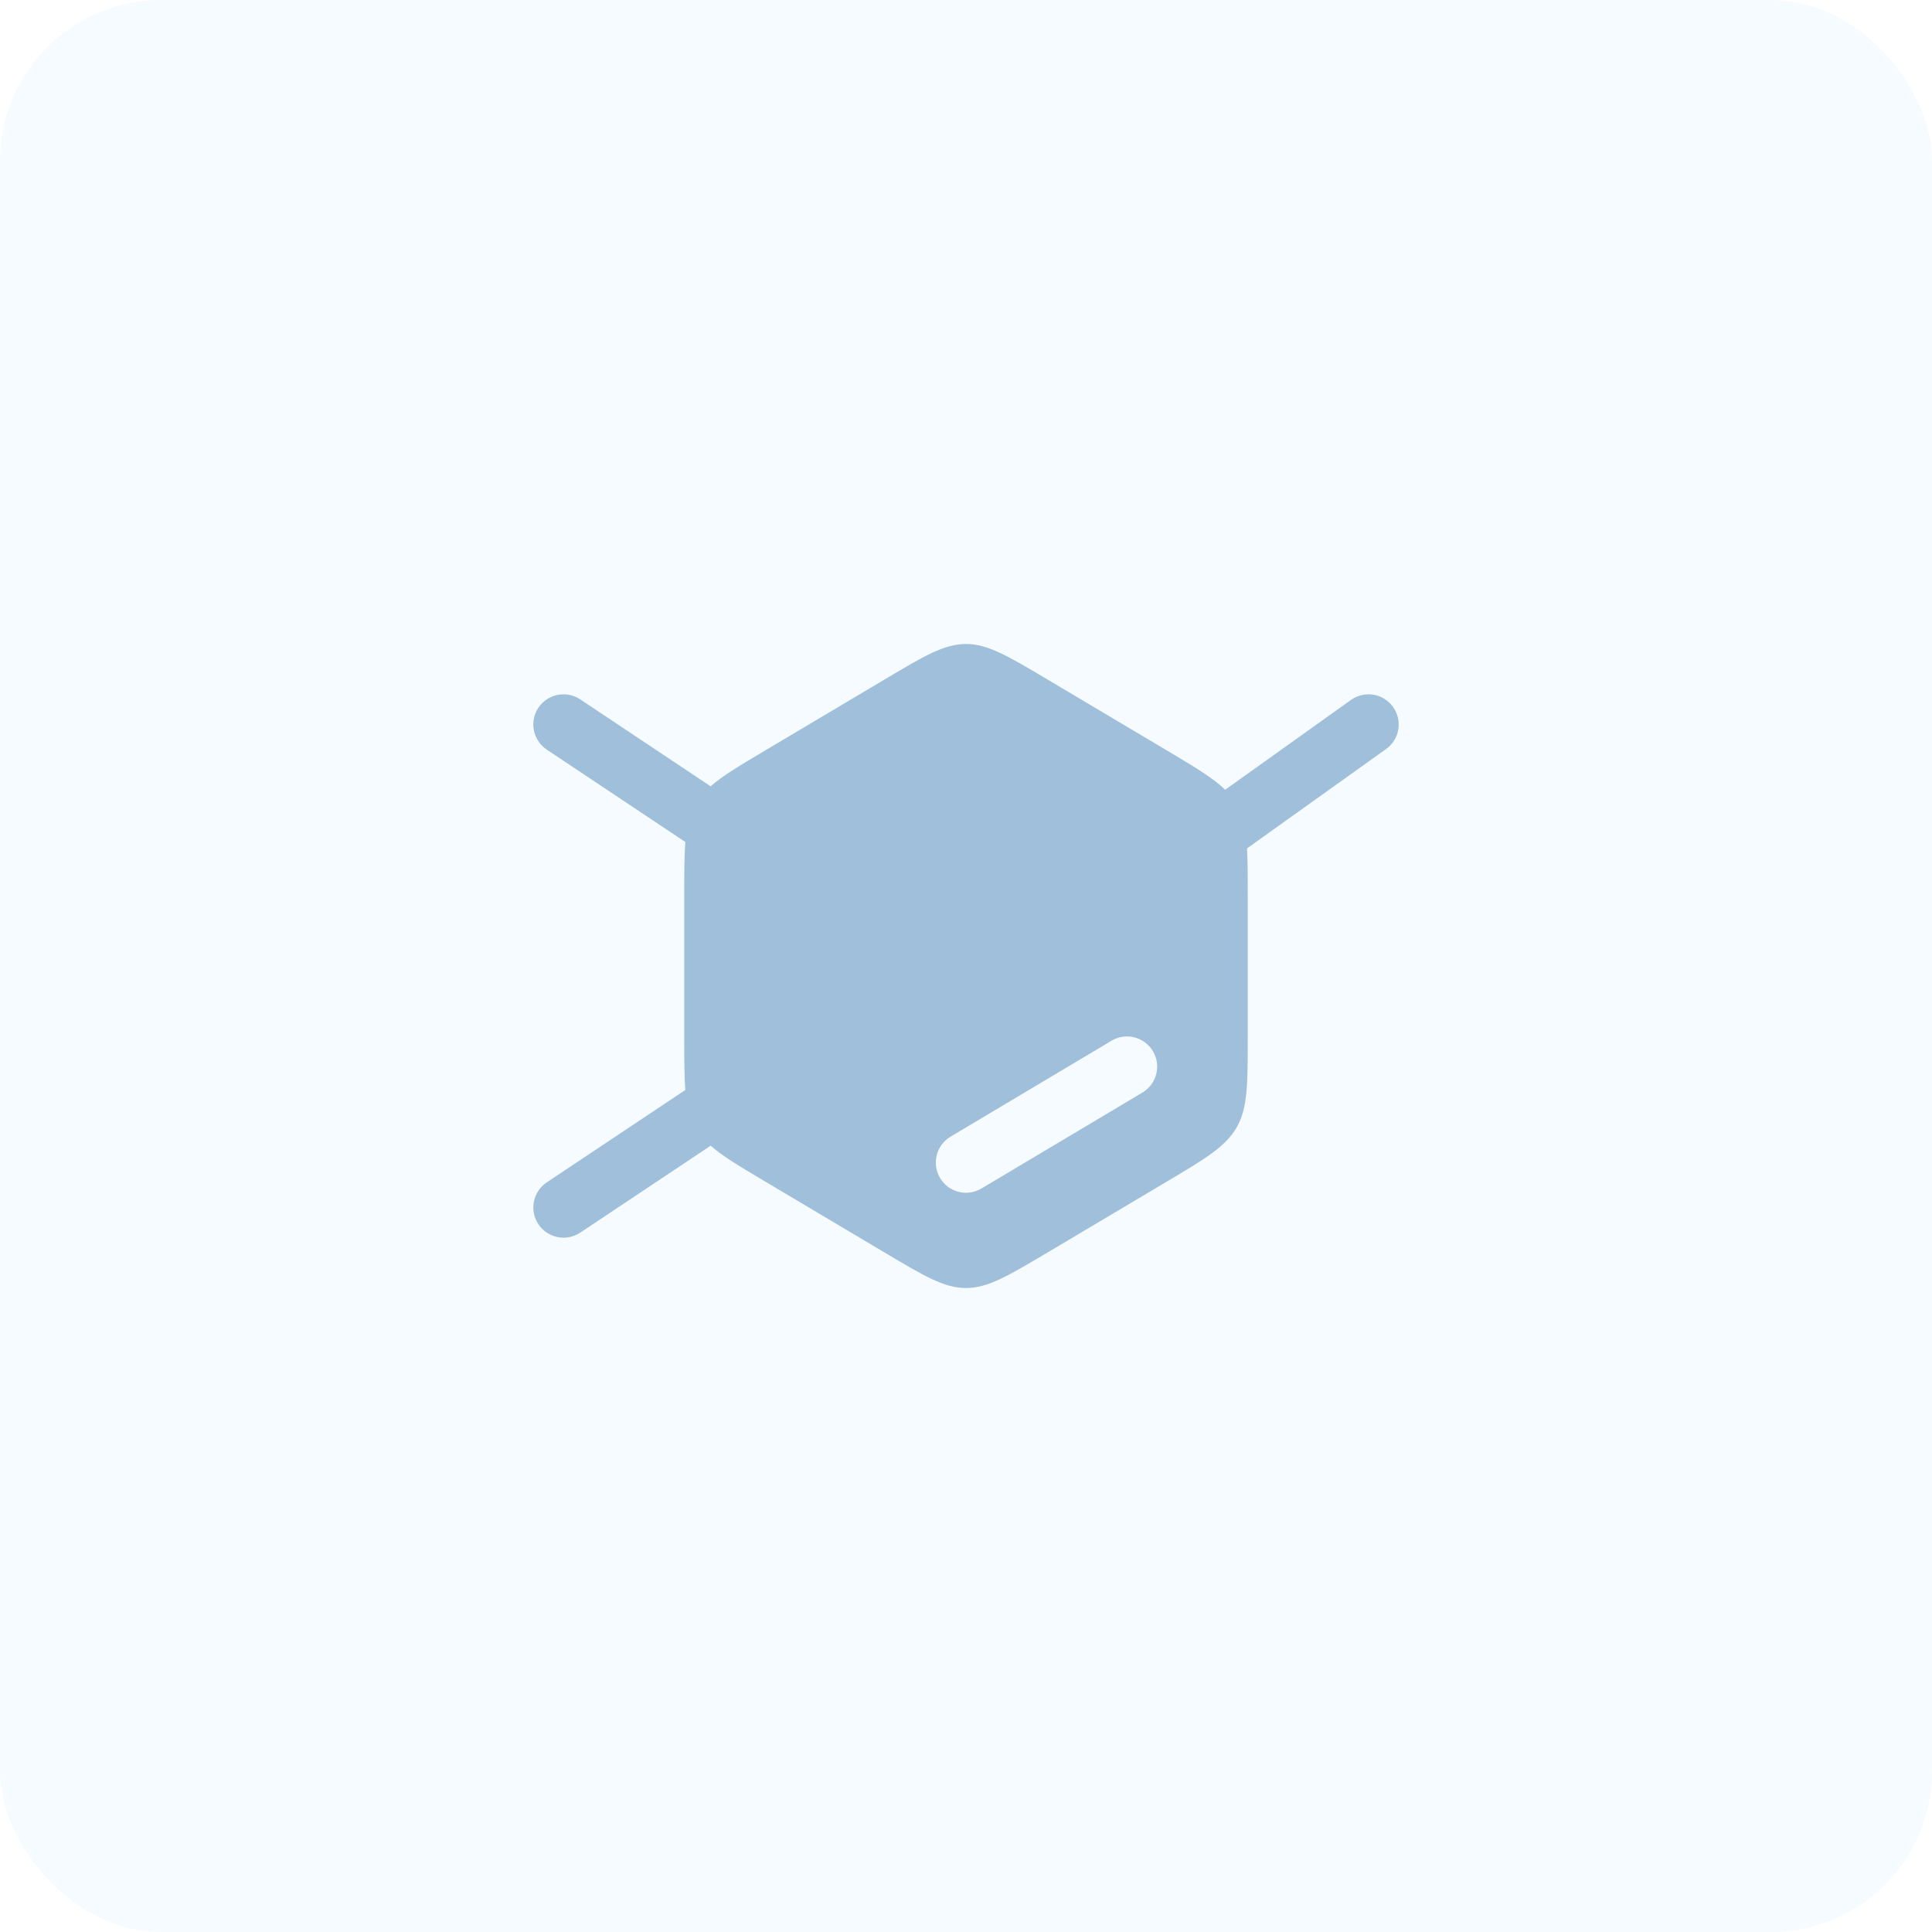
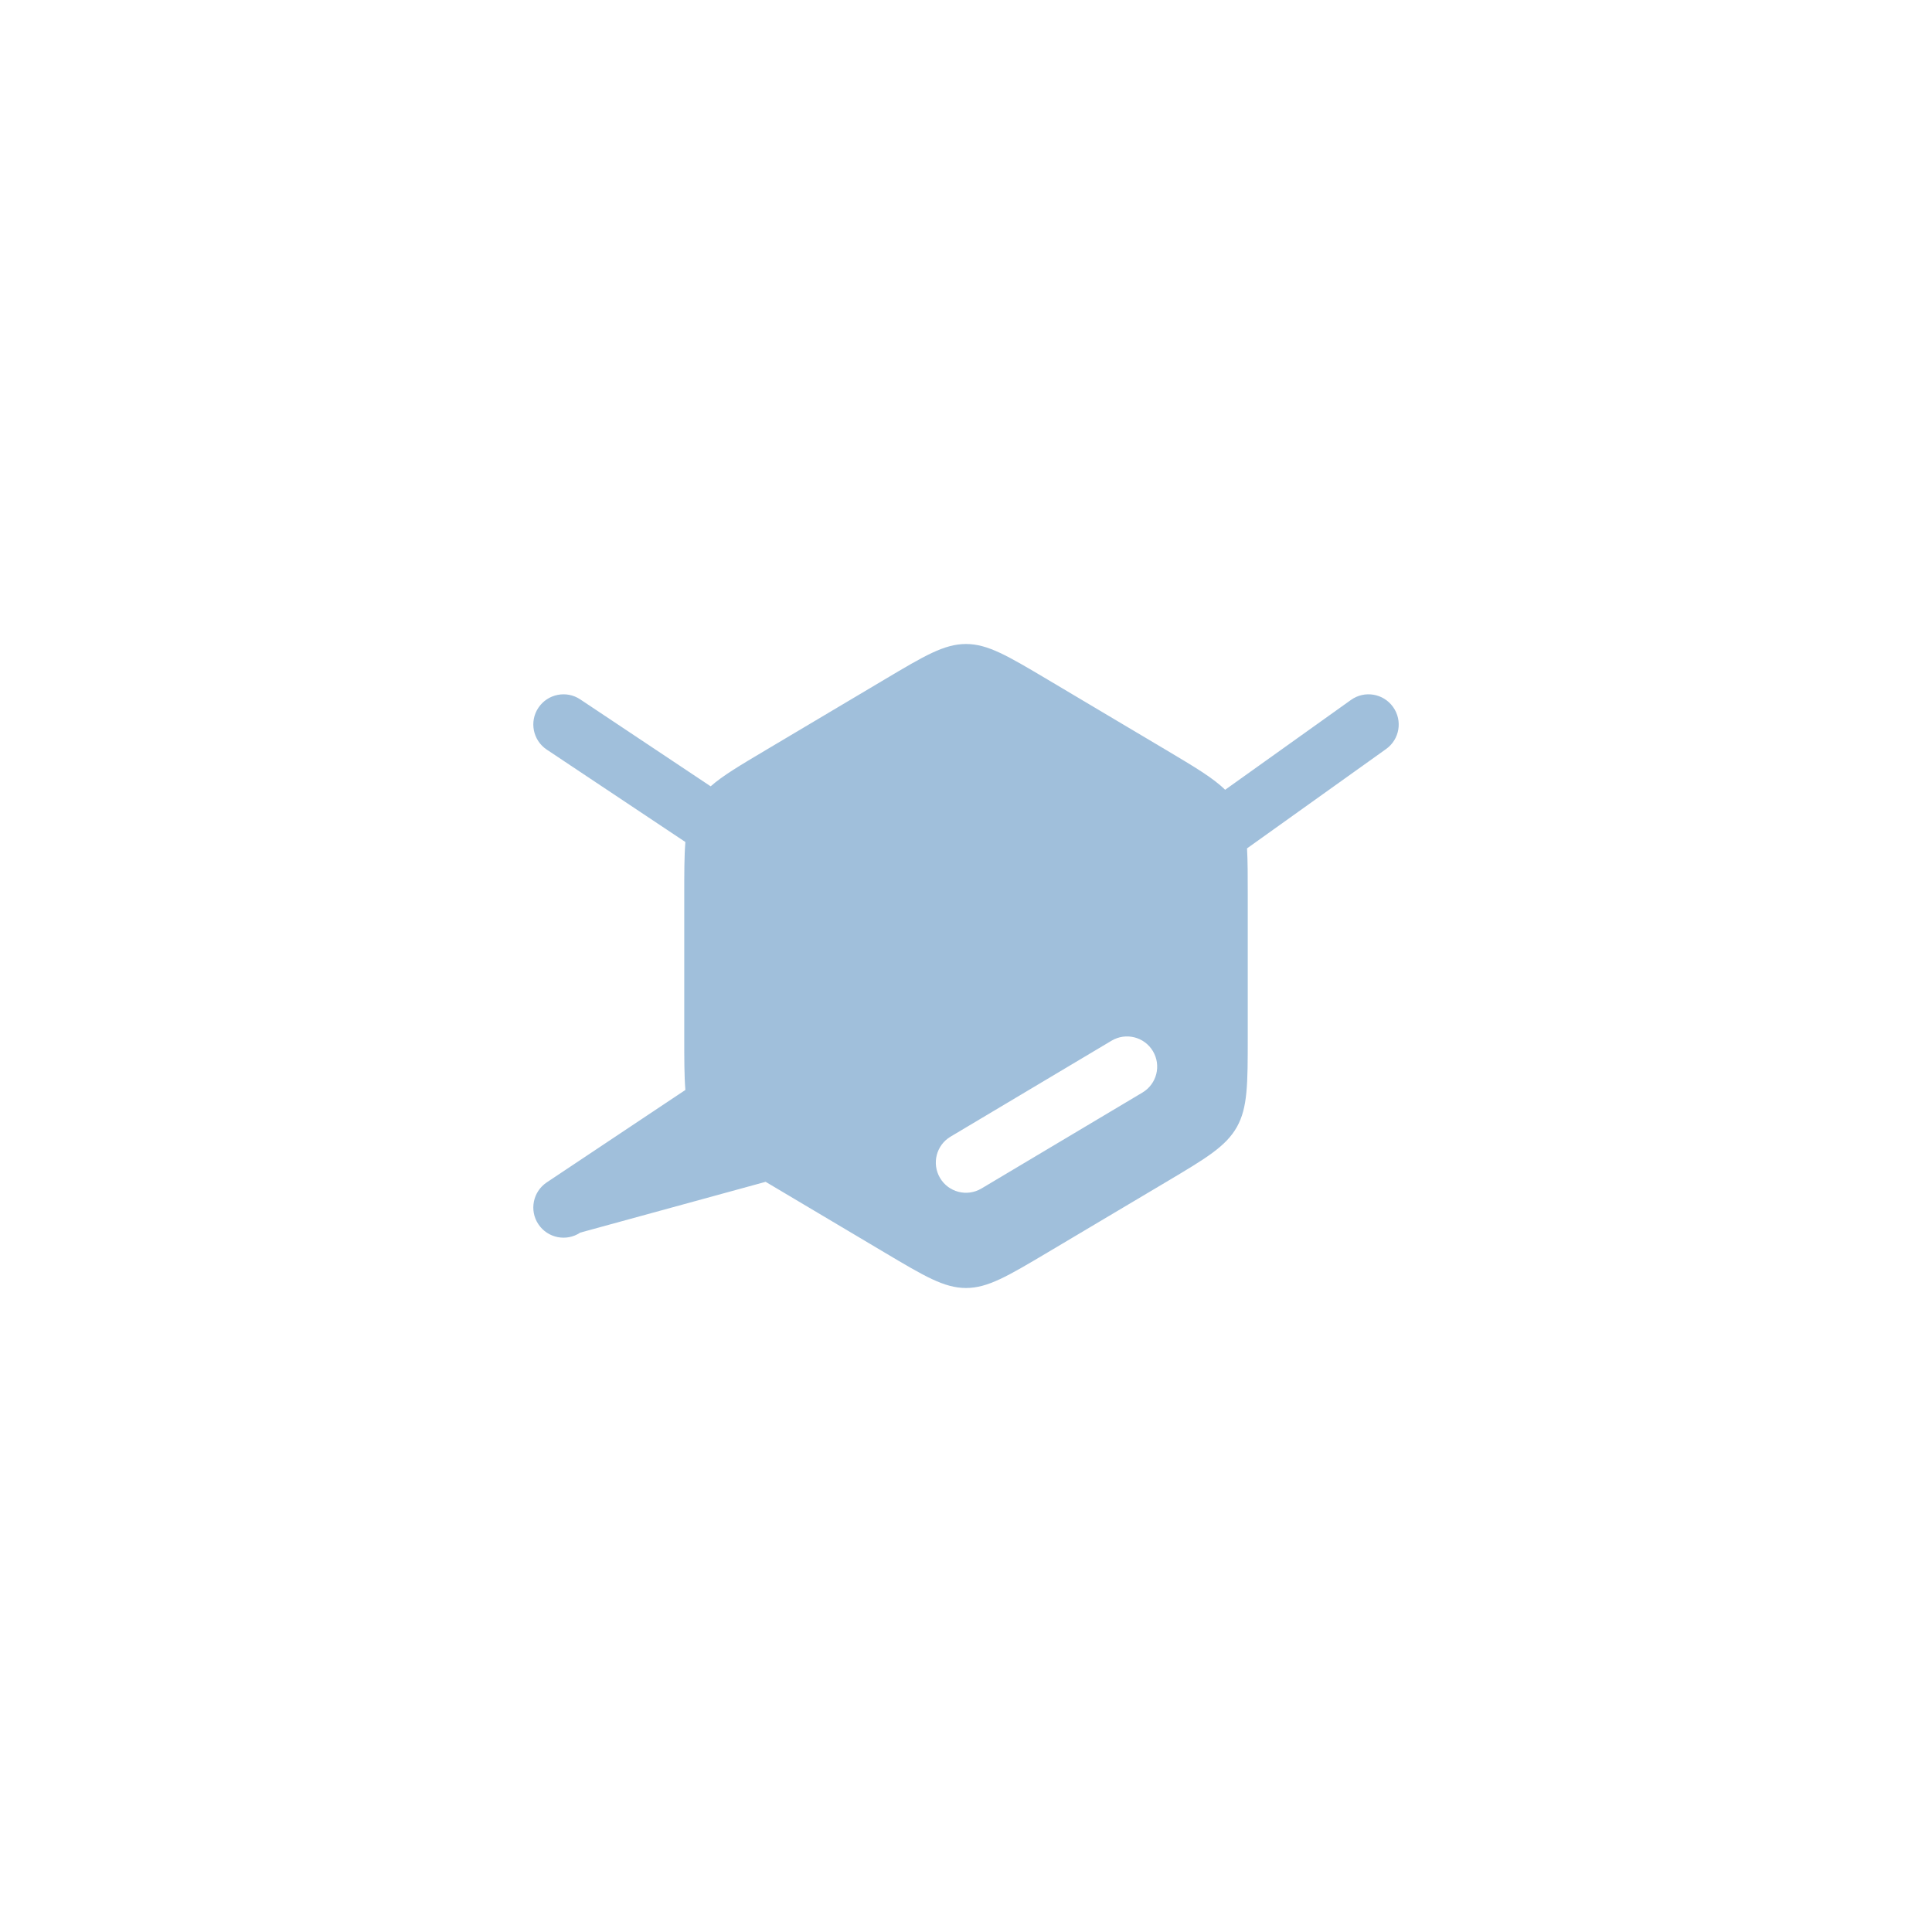
<svg xmlns="http://www.w3.org/2000/svg" width="24" height="24" viewBox="0 0 24 24" fill="none">
-   <rect width="24" height="24" rx="2" fill="#B4DAFD" fill-opacity="0.12" />
-   <path fill-rule="evenodd" clip-rule="evenodd" d="M10.99 8.44C11.483 8.147 11.729 8 12 8C12.271 8 12.517 8.147 13.011 8.44L14.49 9.319C14.842 9.529 15.069 9.663 15.219 9.811L16.782 8.695C16.951 8.574 17.185 8.614 17.305 8.782C17.426 8.951 17.387 9.185 17.218 9.305L15.491 10.539C15.5 10.695 15.5 10.884 15.5 11.121V12.879C15.5 13.466 15.5 13.759 15.365 14C15.229 14.241 14.983 14.388 14.49 14.681L13.011 15.56C12.517 15.853 12.271 16 12 16C11.729 16 11.483 15.853 10.99 15.56L9.511 14.681C9.193 14.492 8.977 14.364 8.828 14.232L7.208 15.312C7.036 15.427 6.803 15.38 6.688 15.208C6.573 15.036 6.62 14.803 6.792 14.688L8.514 13.54C8.5 13.368 8.5 13.156 8.5 12.879V11.121C8.5 10.844 8.5 10.632 8.514 10.46L6.792 9.312C6.62 9.197 6.573 8.964 6.688 8.792C6.803 8.62 7.036 8.573 7.208 8.688L8.828 9.768C8.977 9.636 9.193 9.508 9.511 9.319L10.99 8.44ZM14.322 13.058C14.428 13.236 14.37 13.466 14.192 13.572L12.192 14.764C12.014 14.87 11.784 14.812 11.678 14.634C11.572 14.456 11.63 14.226 11.808 14.12L13.808 12.928C13.986 12.822 14.216 12.88 14.322 13.058Z" fill="#A0BFDB" />
+   <path fill-rule="evenodd" clip-rule="evenodd" d="M10.99 8.44C11.483 8.147 11.729 8 12 8C12.271 8 12.517 8.147 13.011 8.44L14.49 9.319C14.842 9.529 15.069 9.663 15.219 9.811L16.782 8.695C16.951 8.574 17.185 8.614 17.305 8.782C17.426 8.951 17.387 9.185 17.218 9.305L15.491 10.539C15.5 10.695 15.5 10.884 15.5 11.121V12.879C15.5 13.466 15.5 13.759 15.365 14C15.229 14.241 14.983 14.388 14.49 14.681L13.011 15.56C12.517 15.853 12.271 16 12 16C11.729 16 11.483 15.853 10.99 15.56L9.511 14.681L7.208 15.312C7.036 15.427 6.803 15.38 6.688 15.208C6.573 15.036 6.62 14.803 6.792 14.688L8.514 13.54C8.5 13.368 8.5 13.156 8.5 12.879V11.121C8.5 10.844 8.5 10.632 8.514 10.46L6.792 9.312C6.62 9.197 6.573 8.964 6.688 8.792C6.803 8.62 7.036 8.573 7.208 8.688L8.828 9.768C8.977 9.636 9.193 9.508 9.511 9.319L10.99 8.44ZM14.322 13.058C14.428 13.236 14.37 13.466 14.192 13.572L12.192 14.764C12.014 14.87 11.784 14.812 11.678 14.634C11.572 14.456 11.63 14.226 11.808 14.12L13.808 12.928C13.986 12.822 14.216 12.88 14.322 13.058Z" fill="#A0BFDB" />
</svg>